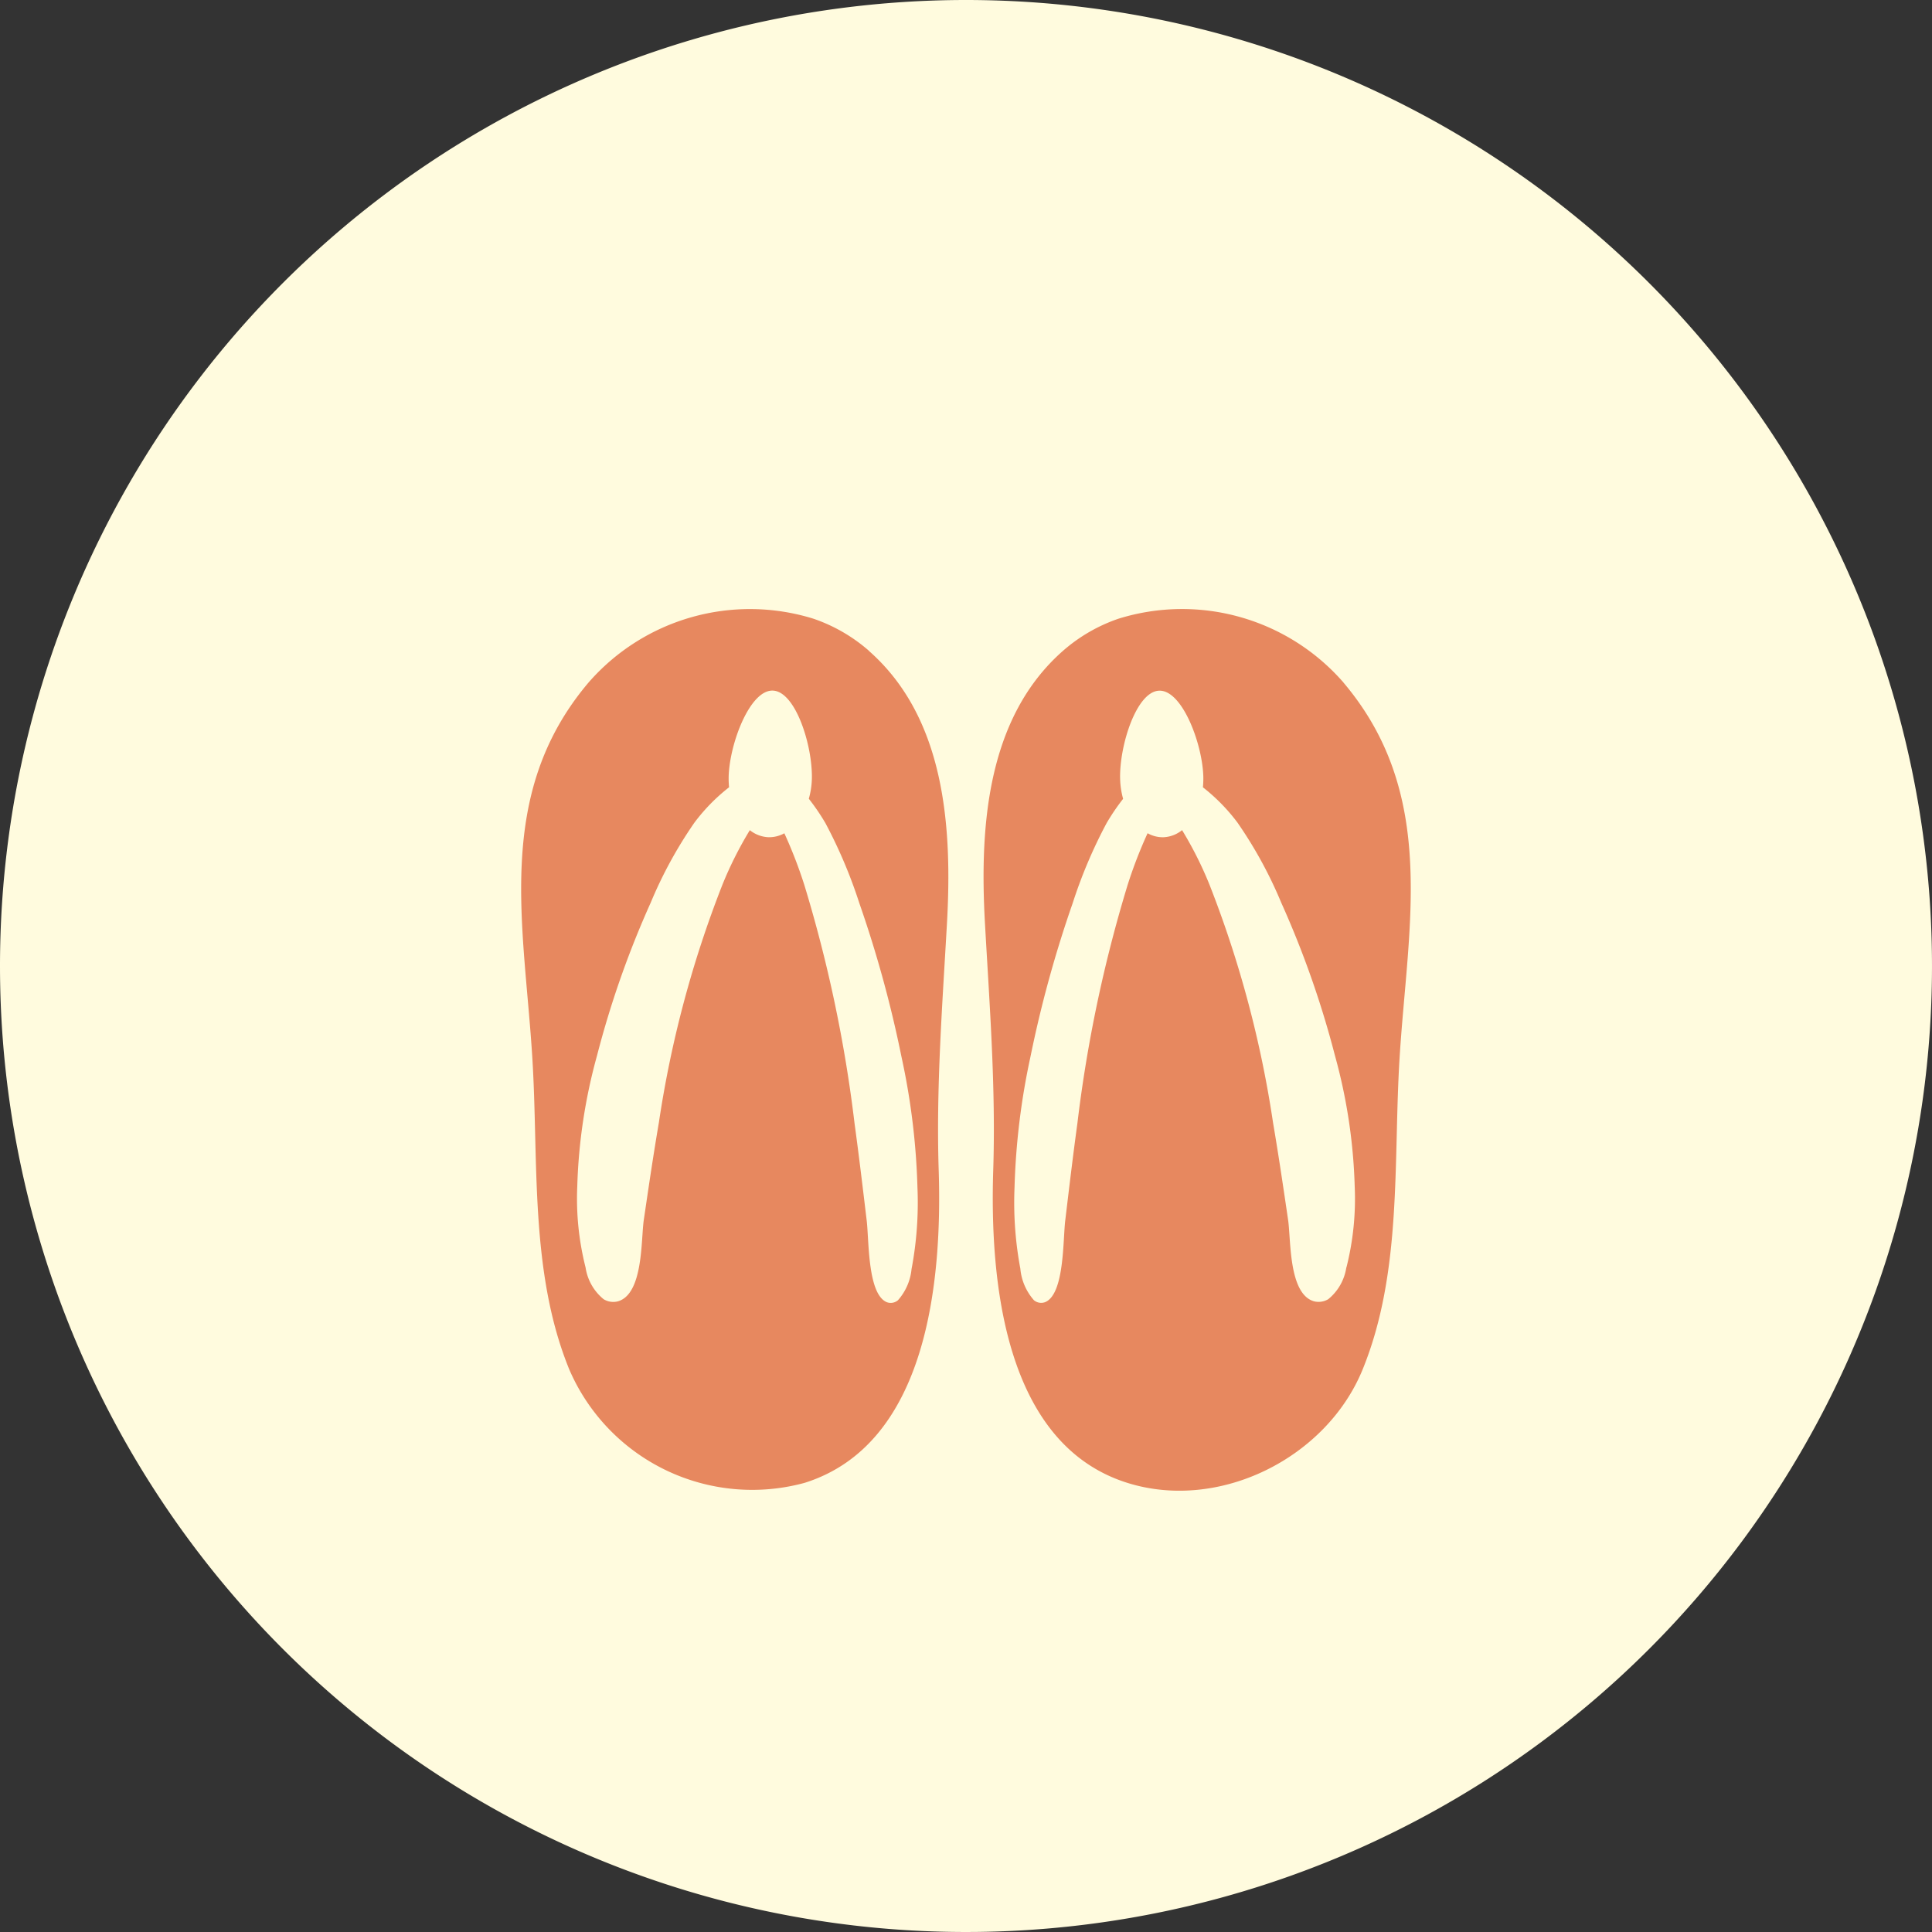
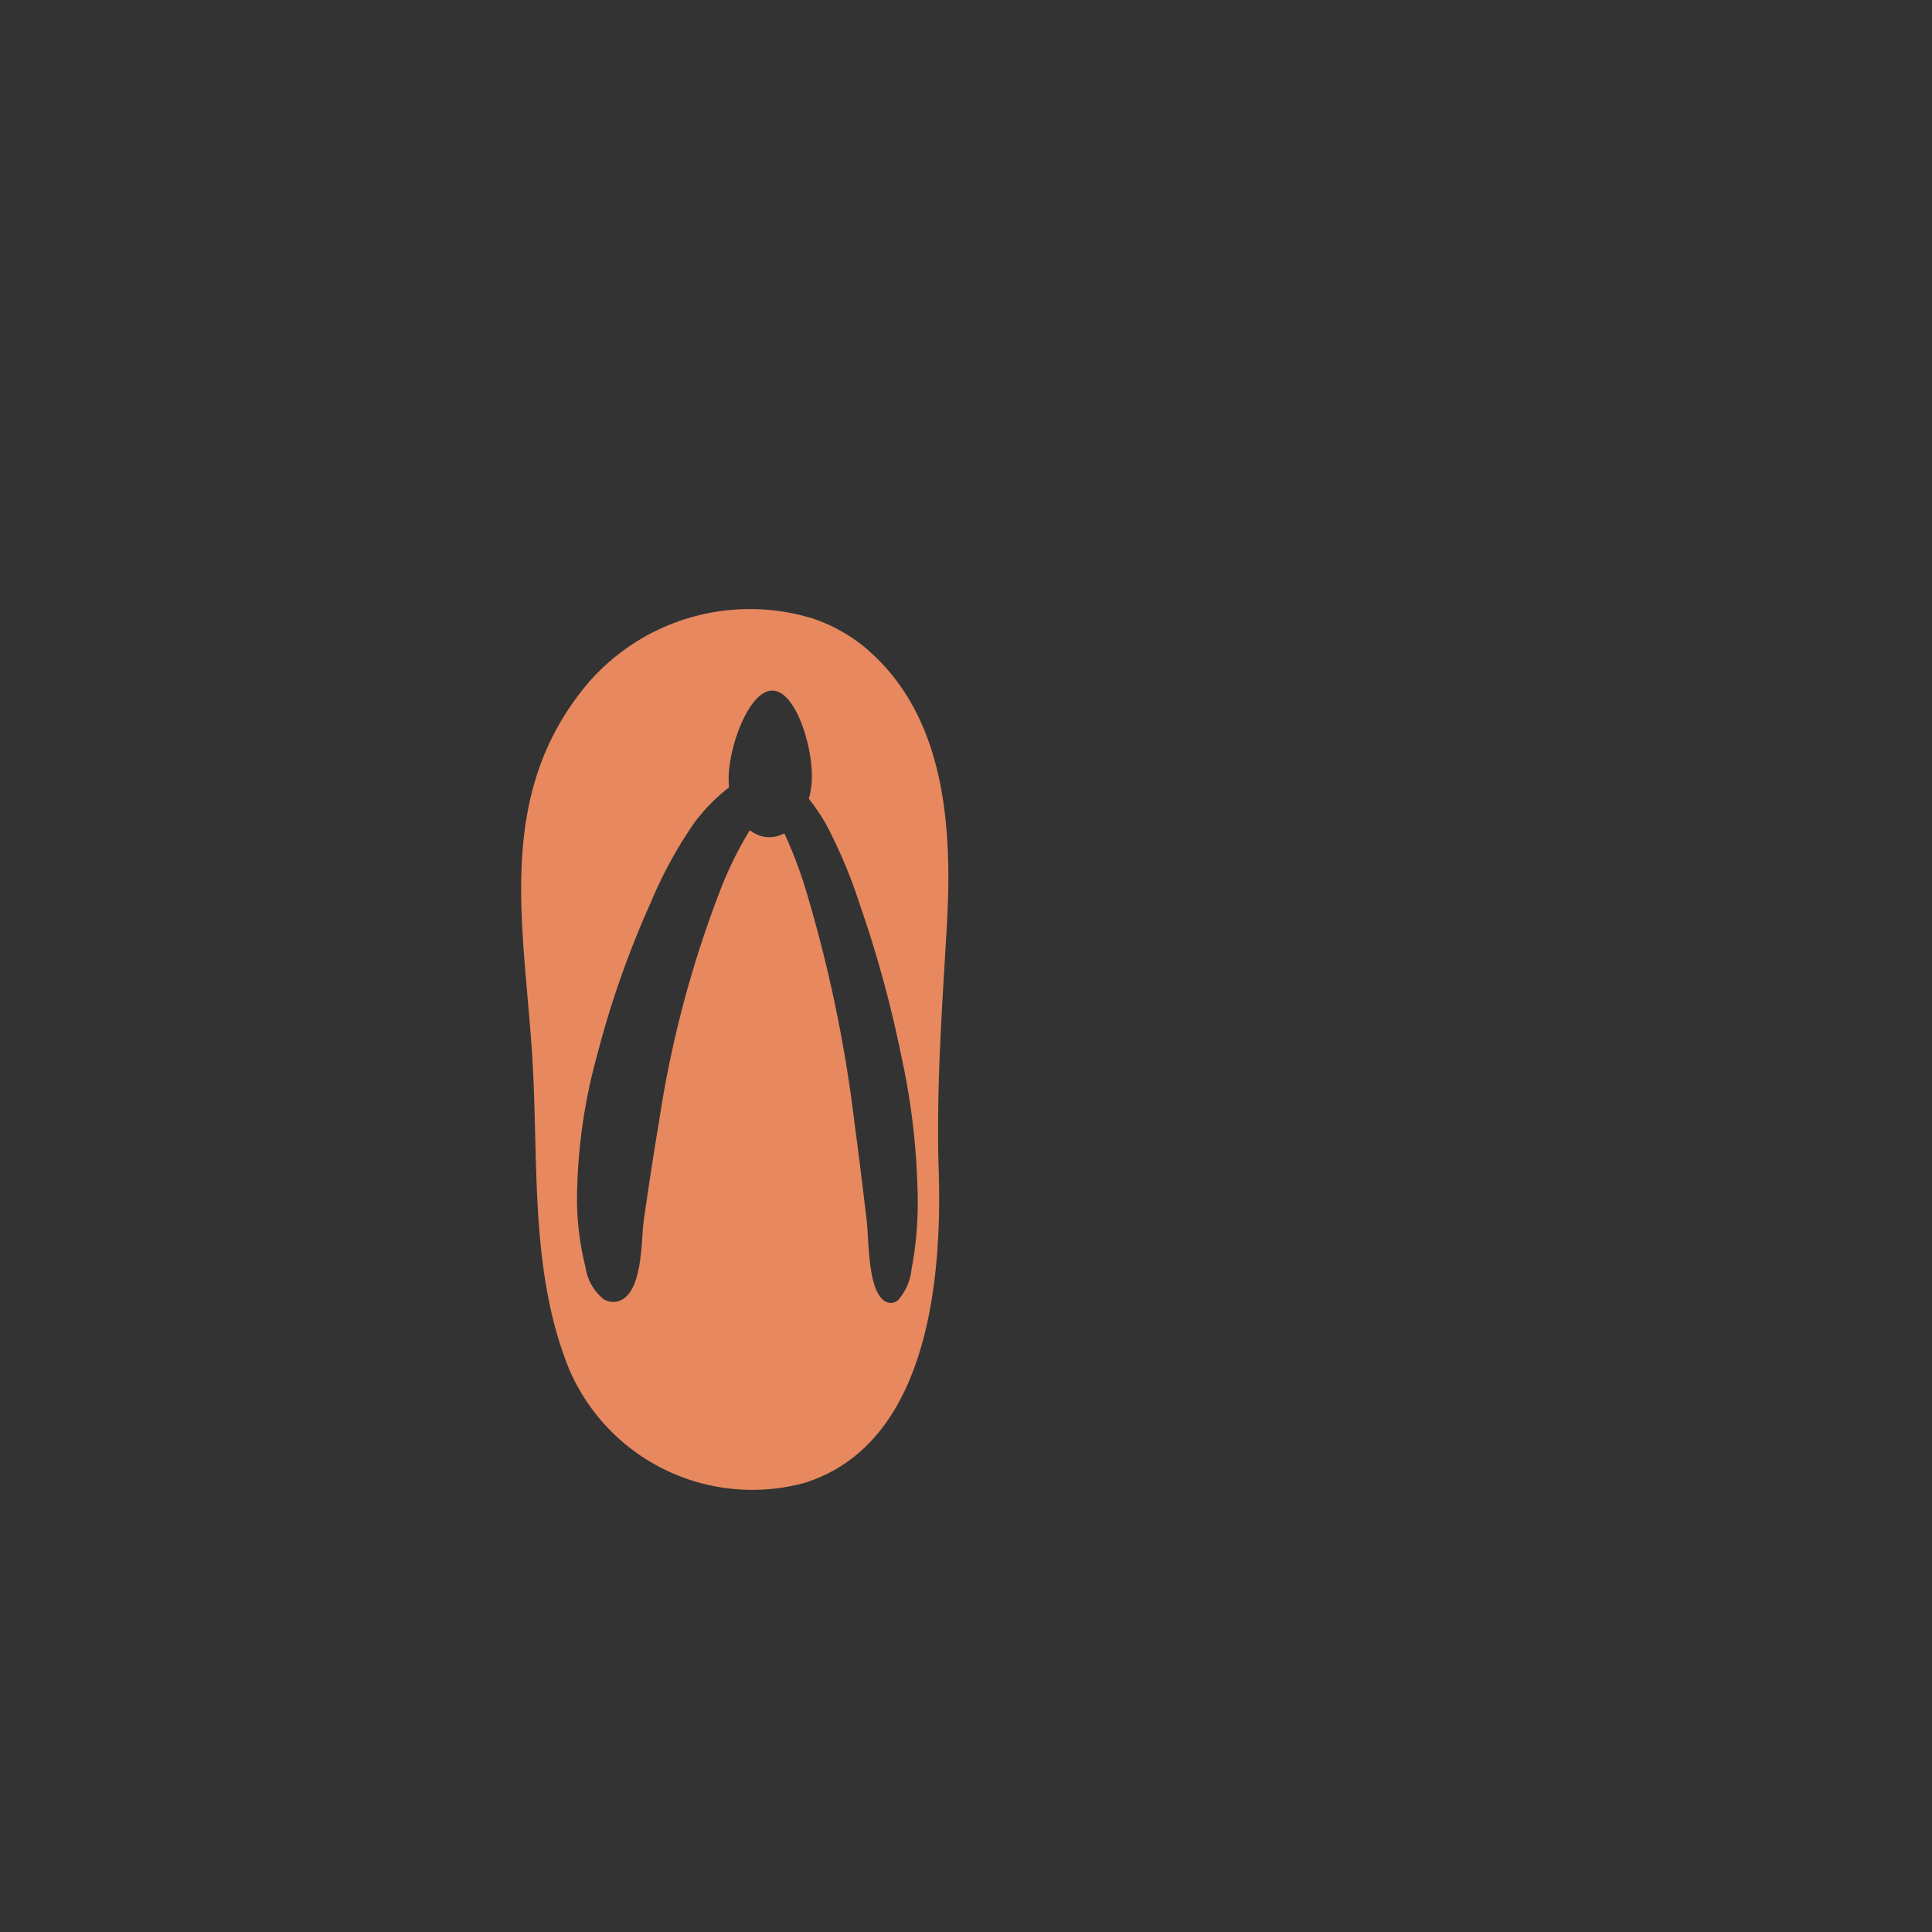
<svg xmlns="http://www.w3.org/2000/svg" width="113.484" height="113.484" viewBox="0 0 113.484 113.484">
  <rect x="0" y="0" width="113.484" height="113.484" fill="#333333" stroke="none" />
  <g id="グループ_13341" data-name="グループ 13341" transform="translate(-26.846 -26.846)">
    <g id="グループ_134" data-name="グループ 134">
-       <path id="パス_2030" data-name="パス 2030" d="M56.742,0A56.742,56.742,0,1,1,0,56.742,56.742,56.742,0,0,1,56.742,0Z" transform="translate(26.846 26.846)" fill="#fffbde" />
-     </g>
+       </g>
    <g id="グループ_13650" data-name="グループ 13650" transform="translate(-3194.688 -1659.995)">
      <path id="パス_69117" data-name="パス 69117" d="M128.02,2.858A9.706,9.706,0,0,0,124.754.97a12.573,12.573,0,0,0-13.209,3.753c-5.565,6.572-3.781,14.245-3.3,22.035.378,6.076-.171,12.591,2.177,18.327a11.7,11.7,0,0,0,13.818,6.645c7.258-2.283,8.079-11.946,7.876-18.331-.158-4.866.211-9.679.483-14.5.317-5.634-.081-12.076-4.582-16.036m2.506,36.284a3.227,3.227,0,0,1-.8,1.856.657.657,0,0,1-.65.118c-1.141-.463-1.048-3.635-1.186-4.789-.227-1.9-.455-3.814-.715-5.719a80.915,80.915,0,0,0-2.949-14,26.893,26.893,0,0,0-1.174-3.038,1.856,1.856,0,0,1-.926.232,1.881,1.881,0,0,1-1.1-.414l-.012.016a22.069,22.069,0,0,0-1.6,3.188,64.067,64.067,0,0,0-3.733,13.976c-.325,1.9-.605,3.81-.885,5.715-.171,1.149-.02,4.326-1.507,4.777a1.083,1.083,0,0,1-.853-.122,2.966,2.966,0,0,1-1.06-1.864,16.45,16.45,0,0,1-.487-4.777,32.156,32.156,0,0,1,1.162-7.677,56.015,56.015,0,0,1,3.152-8.976,25.3,25.3,0,0,1,2.567-4.7,10.982,10.982,0,0,1,2.035-2.076,5.372,5.372,0,0,1-.024-.63c.053-1.925,1.239-5.085,2.587-5.049s2.352,3.258,2.3,5.187a4.665,4.665,0,0,1-.179,1.166,12.792,12.792,0,0,1,.975,1.43,28.8,28.8,0,0,1,1.994,4.708,68.792,68.792,0,0,1,2.47,9,41.194,41.194,0,0,1,.942,7.685,21.01,21.01,0,0,1-.341,4.773" transform="translate(3144.557 1722.212)" fill="#e7885f" />
-       <path id="パス_69118" data-name="パス 69118" d="M135.417,4.72A12.571,12.571,0,0,0,122.208.971a9.705,9.705,0,0,0-3.266,1.889c-4.5,3.956-4.9,10.4-4.582,16.032.272,4.829.642,9.643.483,14.509-.2,6.381.617,16.048,7.876,18.331,5.414,1.7,11.694-1.462,13.818-6.645,2.348-5.739,1.8-12.25,2.177-18.327.483-7.79,2.266-15.467-3.3-22.039m.171,34.358a2.966,2.966,0,0,1-1.06,1.864,1.1,1.1,0,0,1-.853.122c-1.487-.451-1.336-3.627-1.507-4.777-.28-1.909-.561-3.814-.885-5.715A64.066,64.066,0,0,0,127.549,16.6a21.863,21.863,0,0,0-1.6-3.188l-.012-.02a1.859,1.859,0,0,1-1.1.418,1.818,1.818,0,0,1-.926-.236,26.968,26.968,0,0,0-1.174,3.042,80.916,80.916,0,0,0-2.949,14c-.26,1.9-.487,3.81-.715,5.719-.138,1.154-.045,4.326-1.186,4.785a.664.664,0,0,1-.65-.114,3.227,3.227,0,0,1-.8-1.856,21.066,21.066,0,0,1-.341-4.777,41.533,41.533,0,0,1,.938-7.681,69.265,69.265,0,0,1,2.474-9,28.644,28.644,0,0,1,1.994-4.708,12.827,12.827,0,0,1,.971-1.43,4.9,4.9,0,0,1-.175-1.17c-.053-1.925.95-5.146,2.3-5.183s2.535,3.119,2.587,5.049a5.265,5.265,0,0,1-.024.626,10.98,10.98,0,0,1,2.035,2.08,25.3,25.3,0,0,1,2.567,4.7,56.106,56.106,0,0,1,3.152,8.972,32.186,32.186,0,0,1,1.162,7.681,16.45,16.45,0,0,1-.487,4.777" transform="translate(3165.031 1722.21)" fill="#e7885f" />
    </g>
  </g>
</svg>